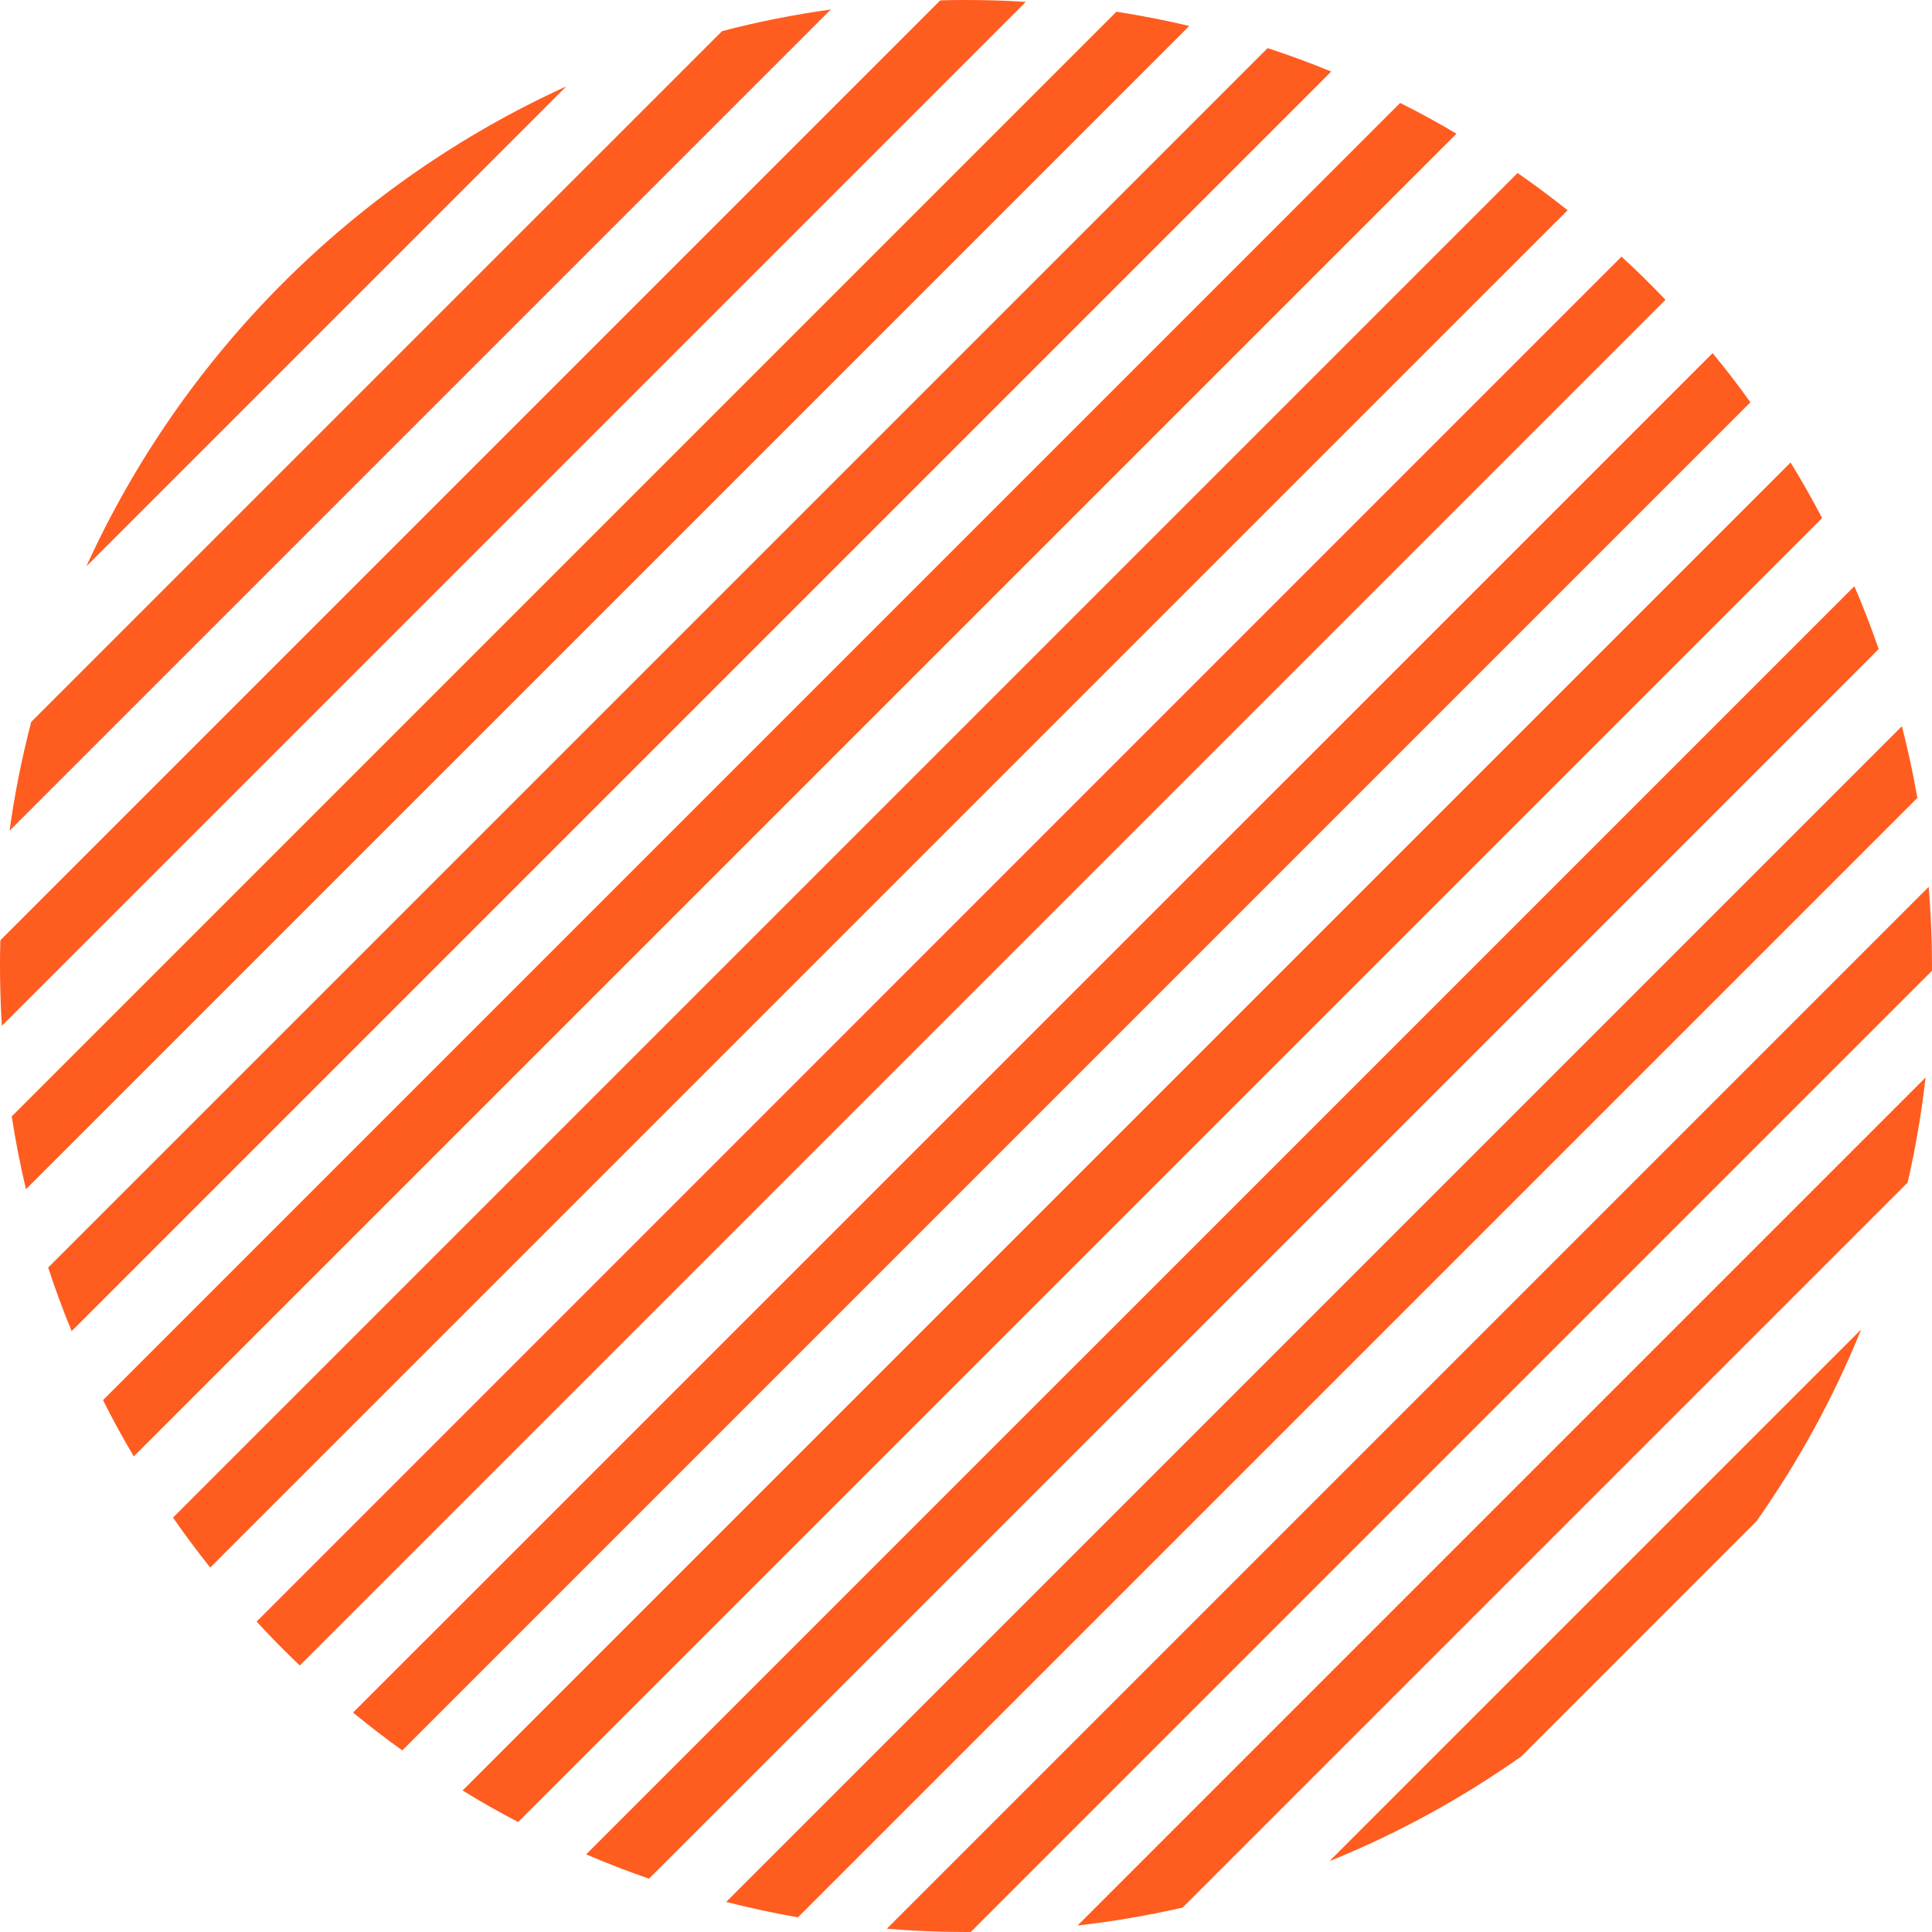
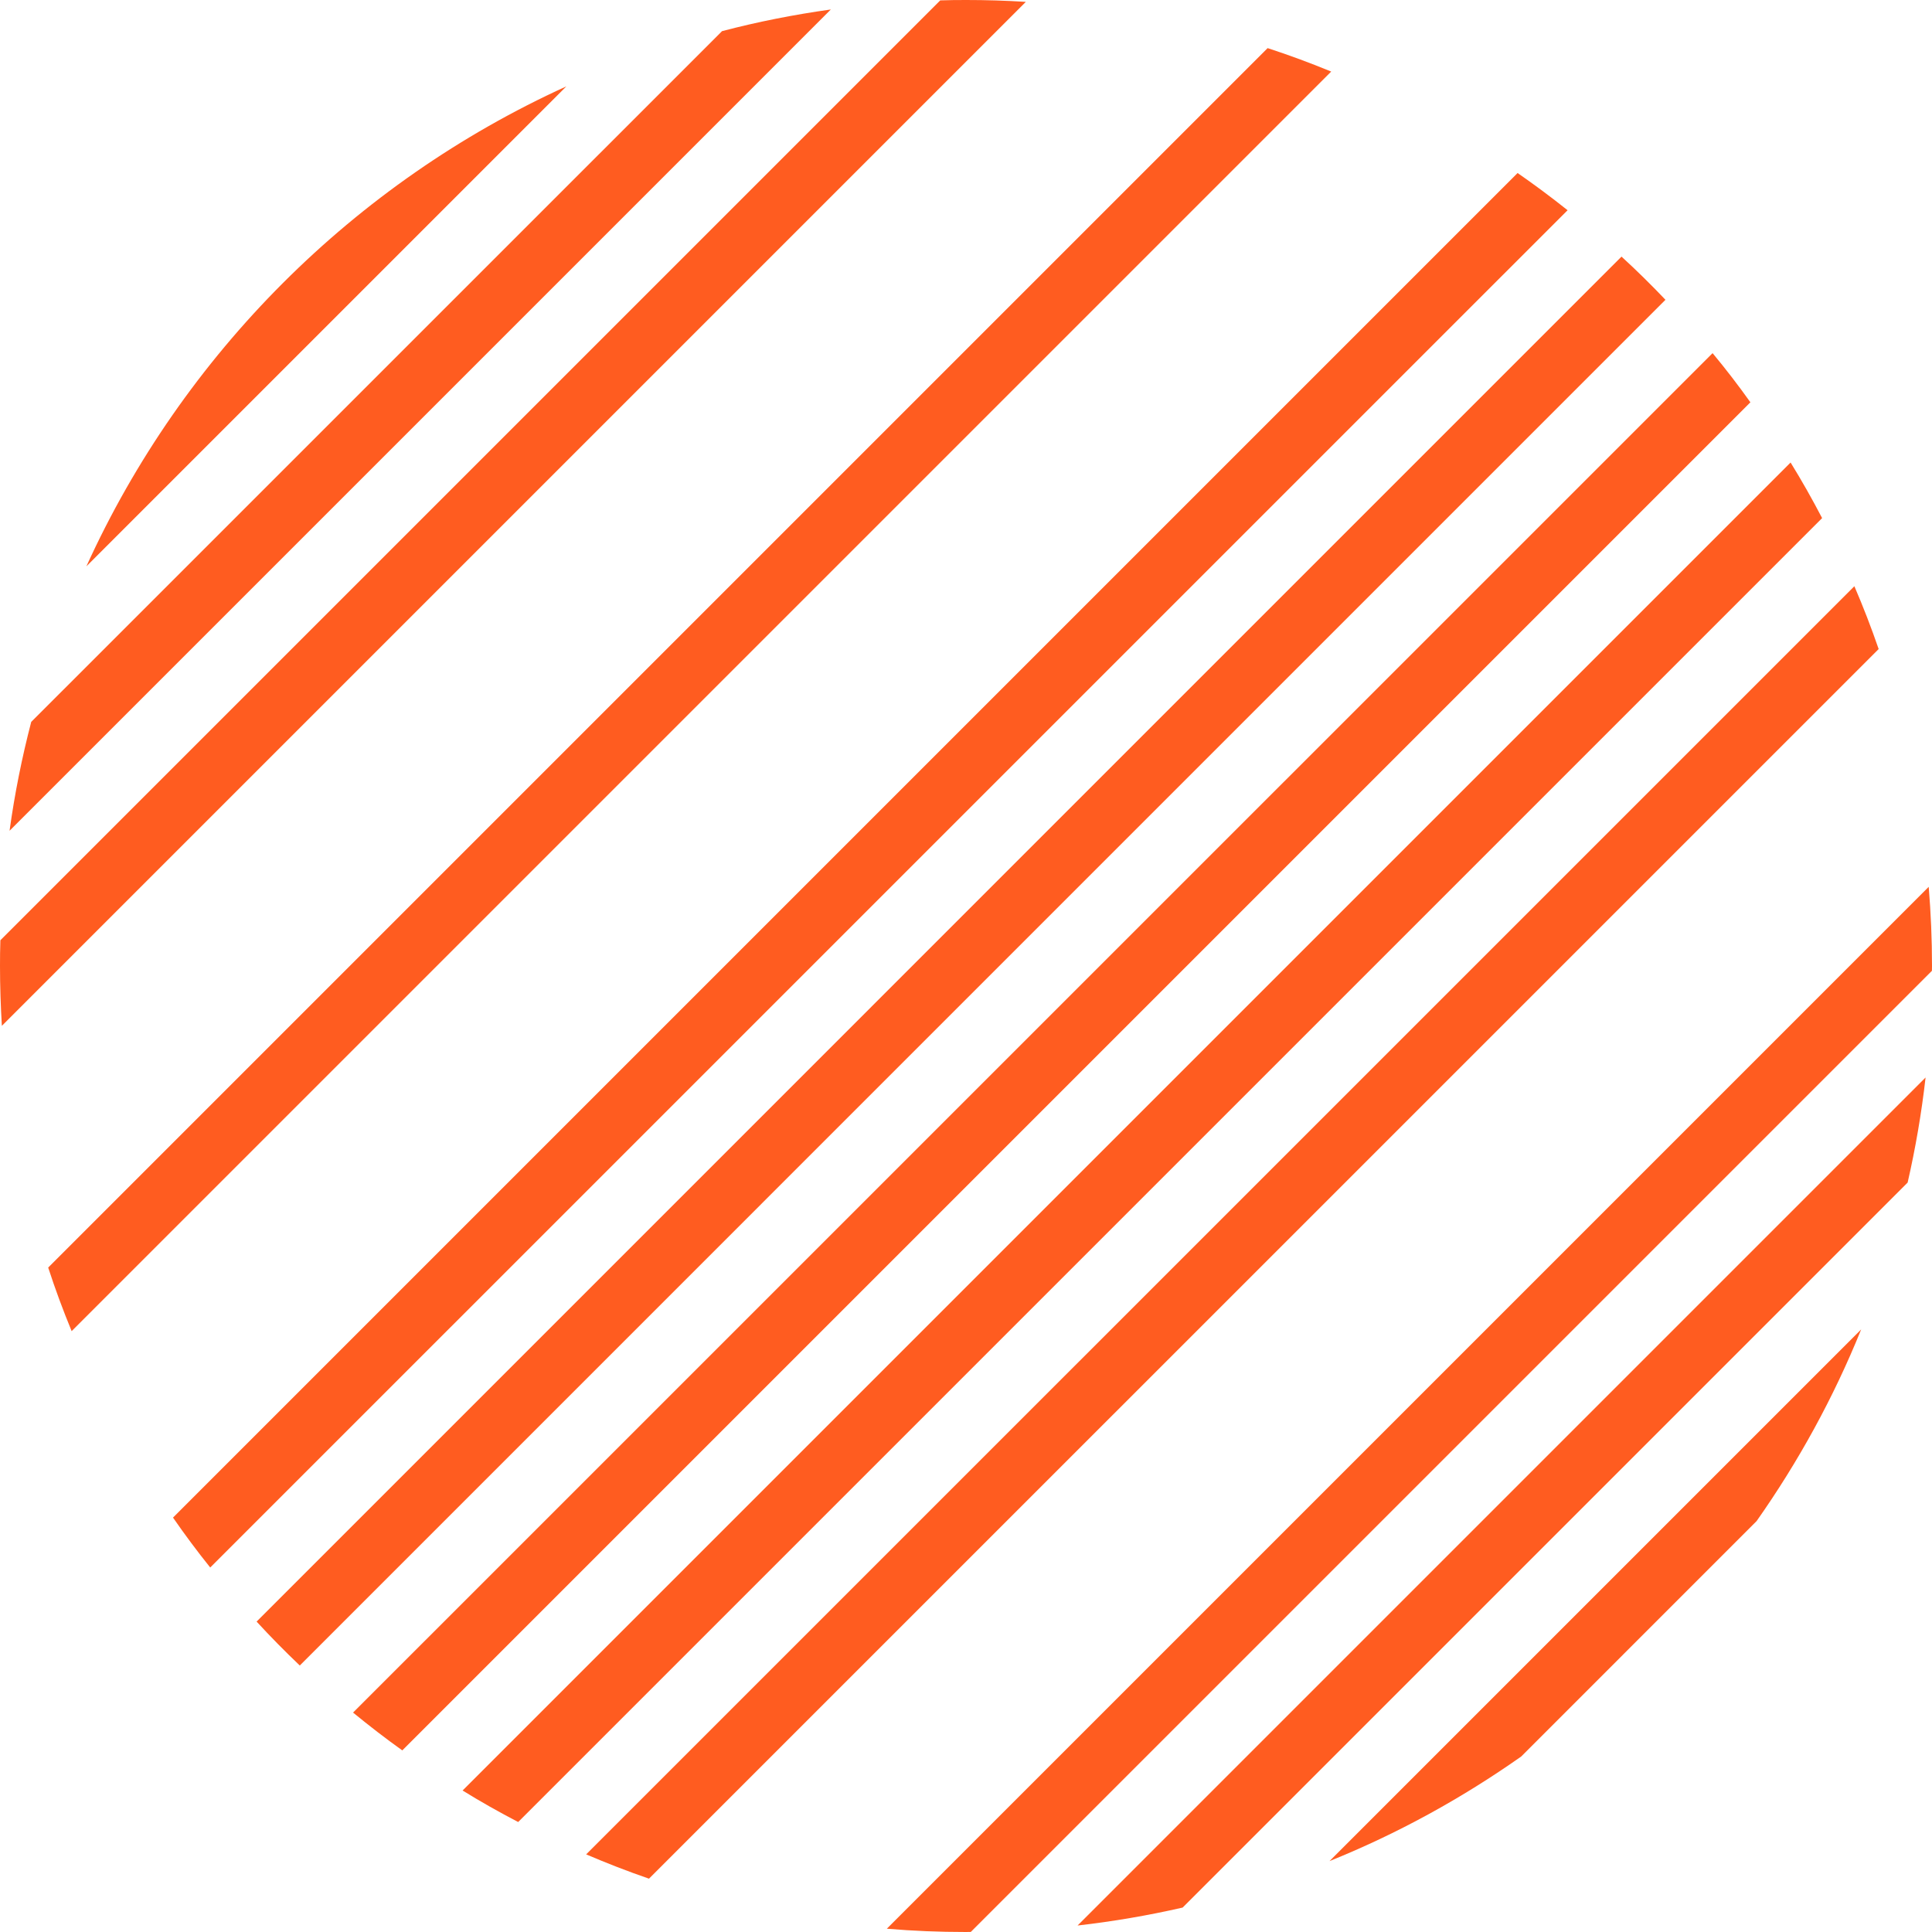
<svg xmlns="http://www.w3.org/2000/svg" width="117" height="117" viewBox="0 0 117 117" fill="none">
  <g id="Group 15451">
    <path id="Vector" d="M34.298 5.23L5.23 34.298C11.08 21.44 21.445 11.08 34.298 5.23Z" fill="#FF5C20" />
    <path id="Vector_2" d="M50.309 0.579L0.579 50.309C0.887 48.069 1.33 45.871 1.891 43.717L43.726 1.886C45.875 1.321 48.074 0.887 50.313 0.574L50.309 0.579Z" fill="#FF5C20" />
    <path id="Vector_3" d="M62.122 0.113L0.113 62.122C0.041 60.923 0 59.719 0 58.502C0 57.982 0.005 57.457 0.023 56.941L56.941 0.023C57.457 0.005 57.973 0 58.498 0C59.715 0 60.923 0.036 62.122 0.113Z" fill="#FF5C20" />
-     <path id="Vector_4" d="M72.02 1.574L1.574 72.016C1.226 70.568 0.941 69.098 0.71 67.609L67.609 0.71C69.102 0.941 70.573 1.226 72.02 1.574Z" fill="#FF5C20" />
    <path id="Vector_5" d="M80.616 4.334L4.339 80.612C3.818 79.35 3.343 78.065 2.918 76.762L76.766 2.914C78.074 3.339 79.354 3.814 80.616 4.334Z" fill="#FF5C20" />
-     <path id="Vector_6" d="M88.203 8.098L8.103 88.199C7.438 87.086 6.818 85.95 6.239 84.788L84.792 6.234C85.955 6.813 87.091 7.433 88.203 8.098Z" fill="#FF5C20" />
    <path id="Vector_7" d="M94.931 12.731L12.731 94.927C11.944 93.945 11.193 92.94 10.478 91.904L91.904 10.478C92.936 11.193 93.949 11.948 94.931 12.731Z" fill="#FF5C20" />
    <path id="Vector_8" d="M100.858 18.155L18.155 100.862C17.255 100.003 16.382 99.12 15.54 98.202L98.197 15.54C99.116 16.382 100.003 17.255 100.858 18.155Z" fill="#FF5C20" />
    <path id="Vector_9" d="M106.002 24.363L24.363 106.002C23.34 105.273 22.349 104.504 21.381 103.712L103.712 21.386C104.513 22.349 105.278 23.345 106.002 24.363Z" fill="#FF5C20" />
    <path id="Vector_10" d="M110.341 31.38L31.38 110.34C30.235 109.743 29.109 109.11 28.014 108.431L108.436 28.009C109.115 29.109 109.748 30.231 110.345 31.375L110.341 31.38Z" fill="#FF5C20" />
    <path id="Vector_11" d="M113.77 39.306L39.302 113.77C38.012 113.326 36.745 112.833 35.497 112.299L112.299 35.501C112.838 36.75 113.326 38.017 113.77 39.306Z" fill="#FF5C20" />
-     <path id="Vector_12" d="M116.118 48.314L48.318 116.113C46.852 115.855 45.405 115.543 43.98 115.177L115.177 43.98C115.543 45.409 115.86 46.852 116.113 48.318L116.118 48.314Z" fill="#FF5C20" />
    <path id="Vector_13" d="M117 58.502C117 58.597 117 58.692 116.995 58.792L58.792 116.995C58.697 117 58.593 117 58.498 117C56.883 117 55.29 116.937 53.706 116.801L116.801 53.706C116.932 55.29 117 56.887 117 58.502Z" fill="#FF5C20" />
    <path id="Vector_14" d="M116.611 65.252C116.367 67.41 116 69.537 115.525 71.614L71.618 115.521C69.537 115.996 67.415 116.362 65.257 116.607L116.611 65.252Z" fill="#FF5C20" />
    <path id="Vector_15" d="M112.711 80.508C111.042 84.638 108.906 88.525 106.377 92.117L92.122 106.373C88.529 108.902 84.643 111.042 80.513 112.707L112.716 80.503L112.711 80.508Z" fill="#FF5C20" />
  </g>
</svg>